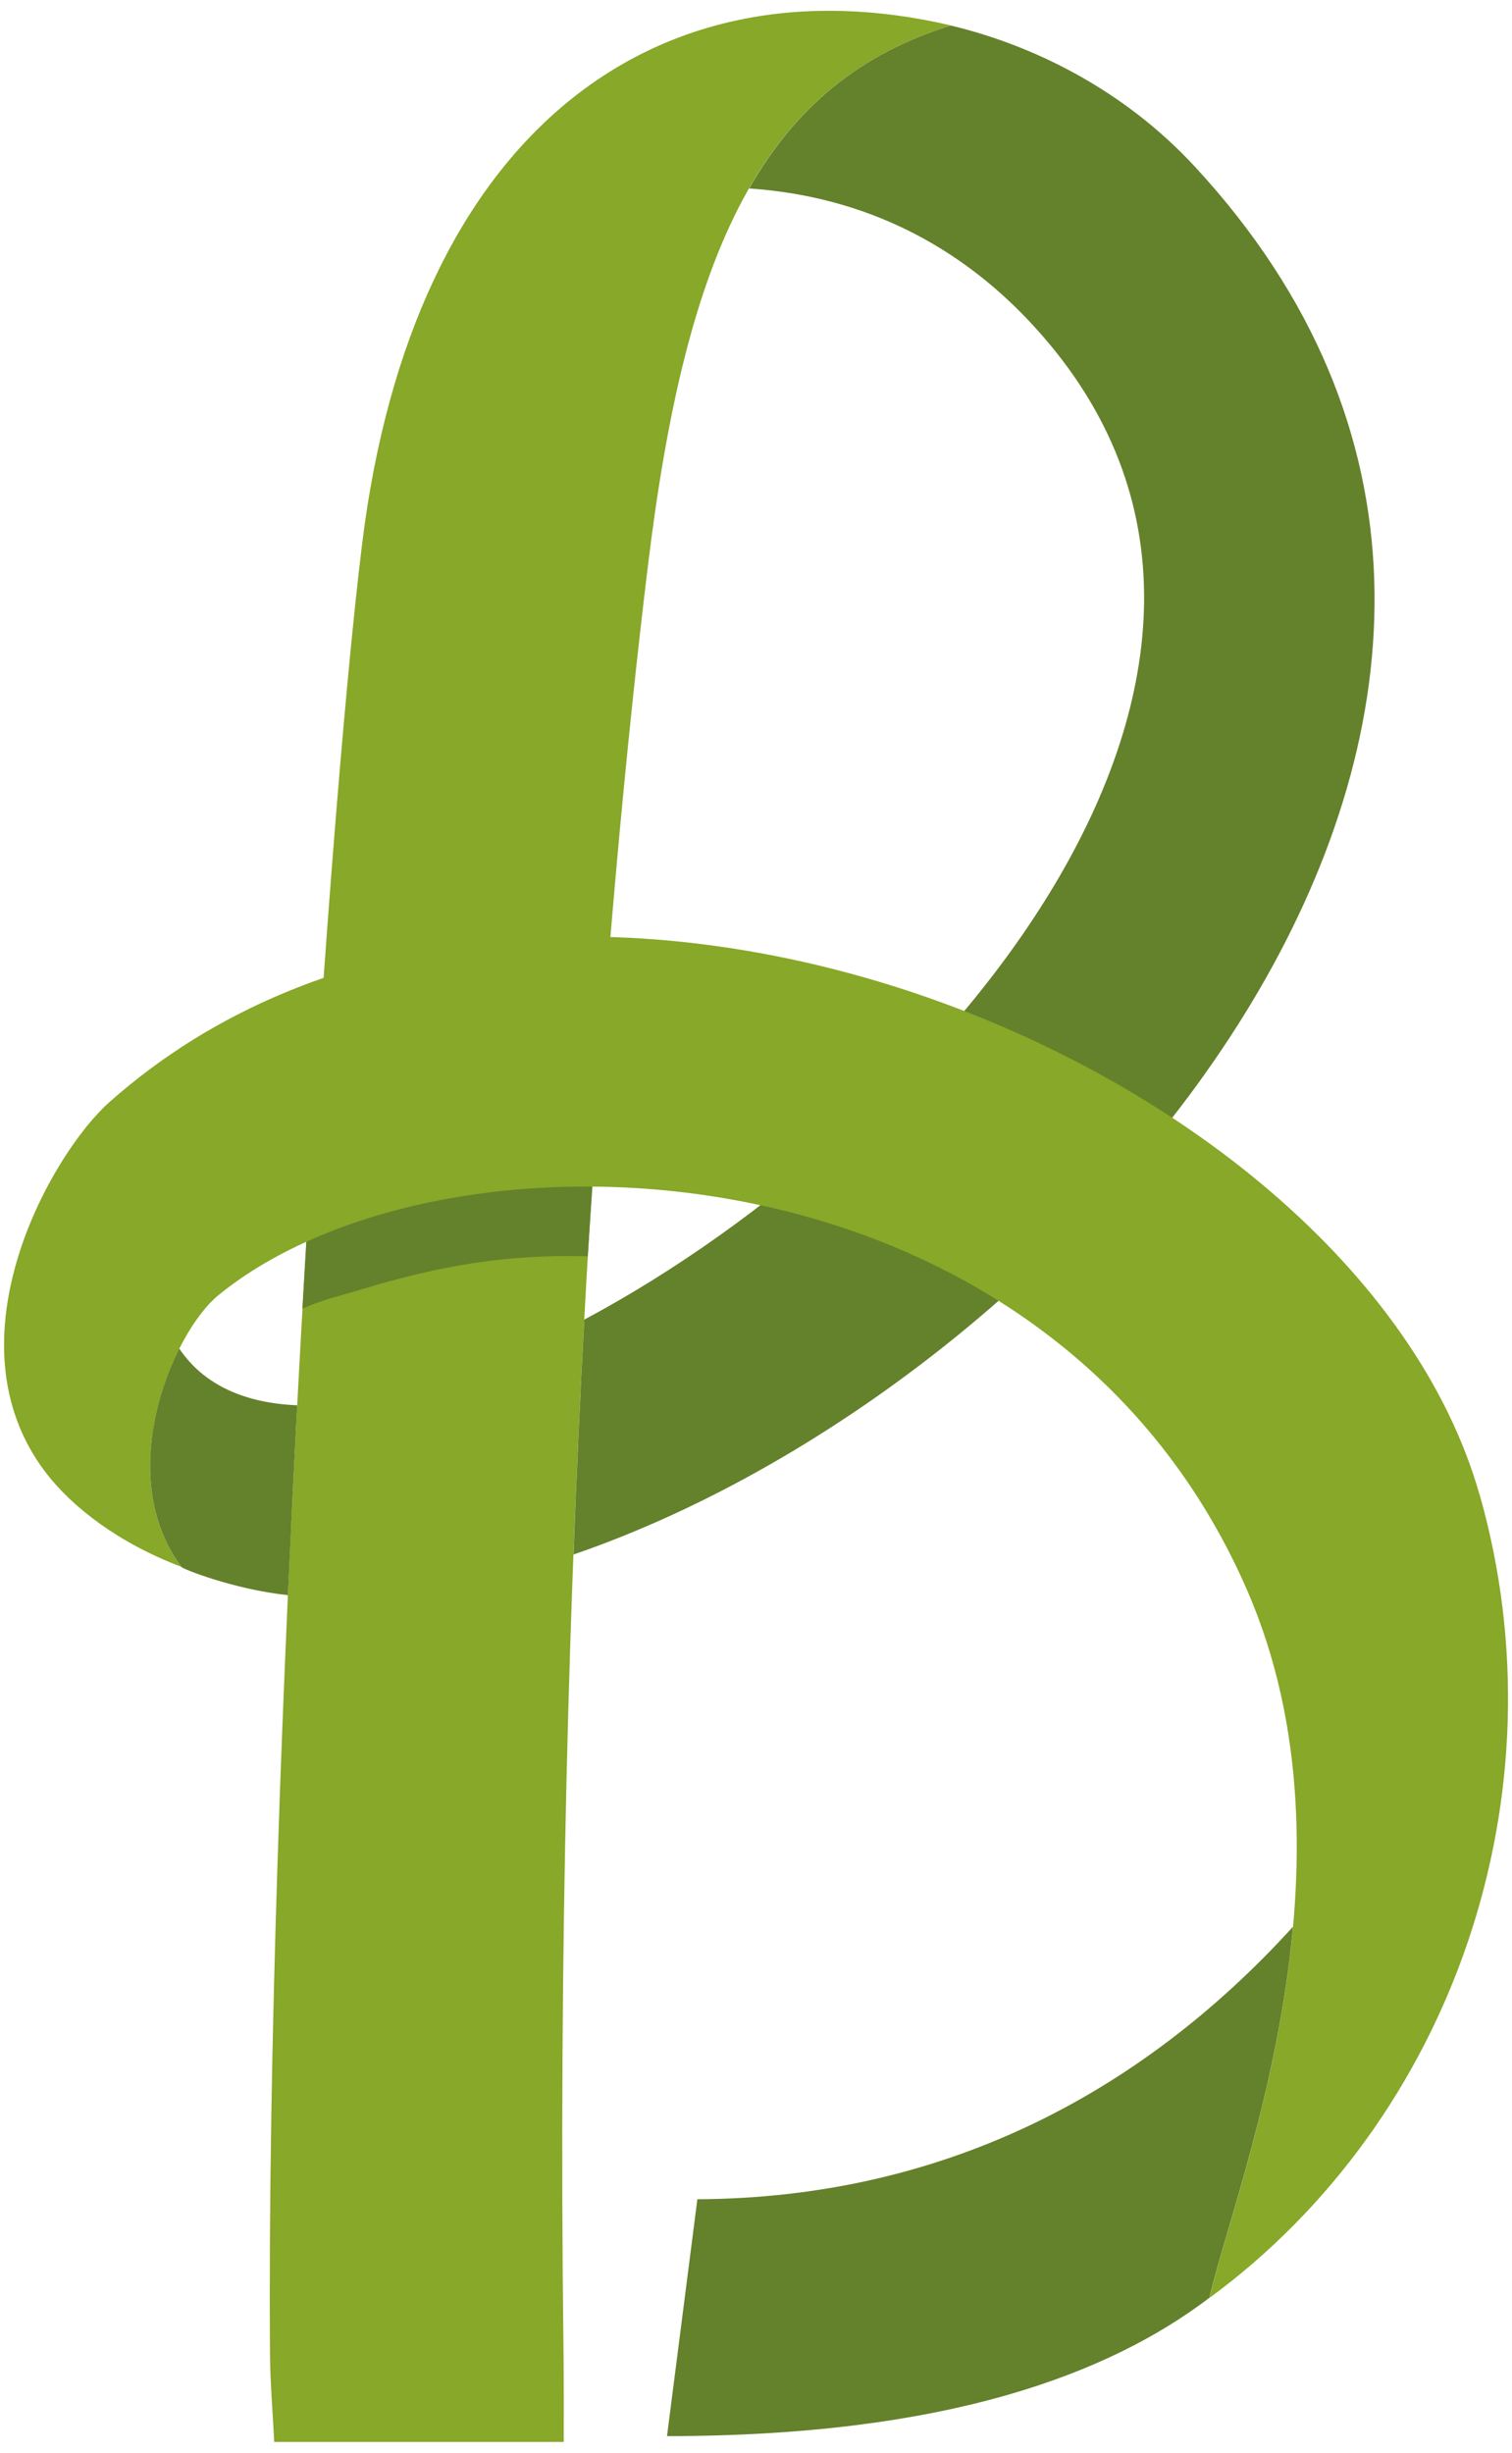
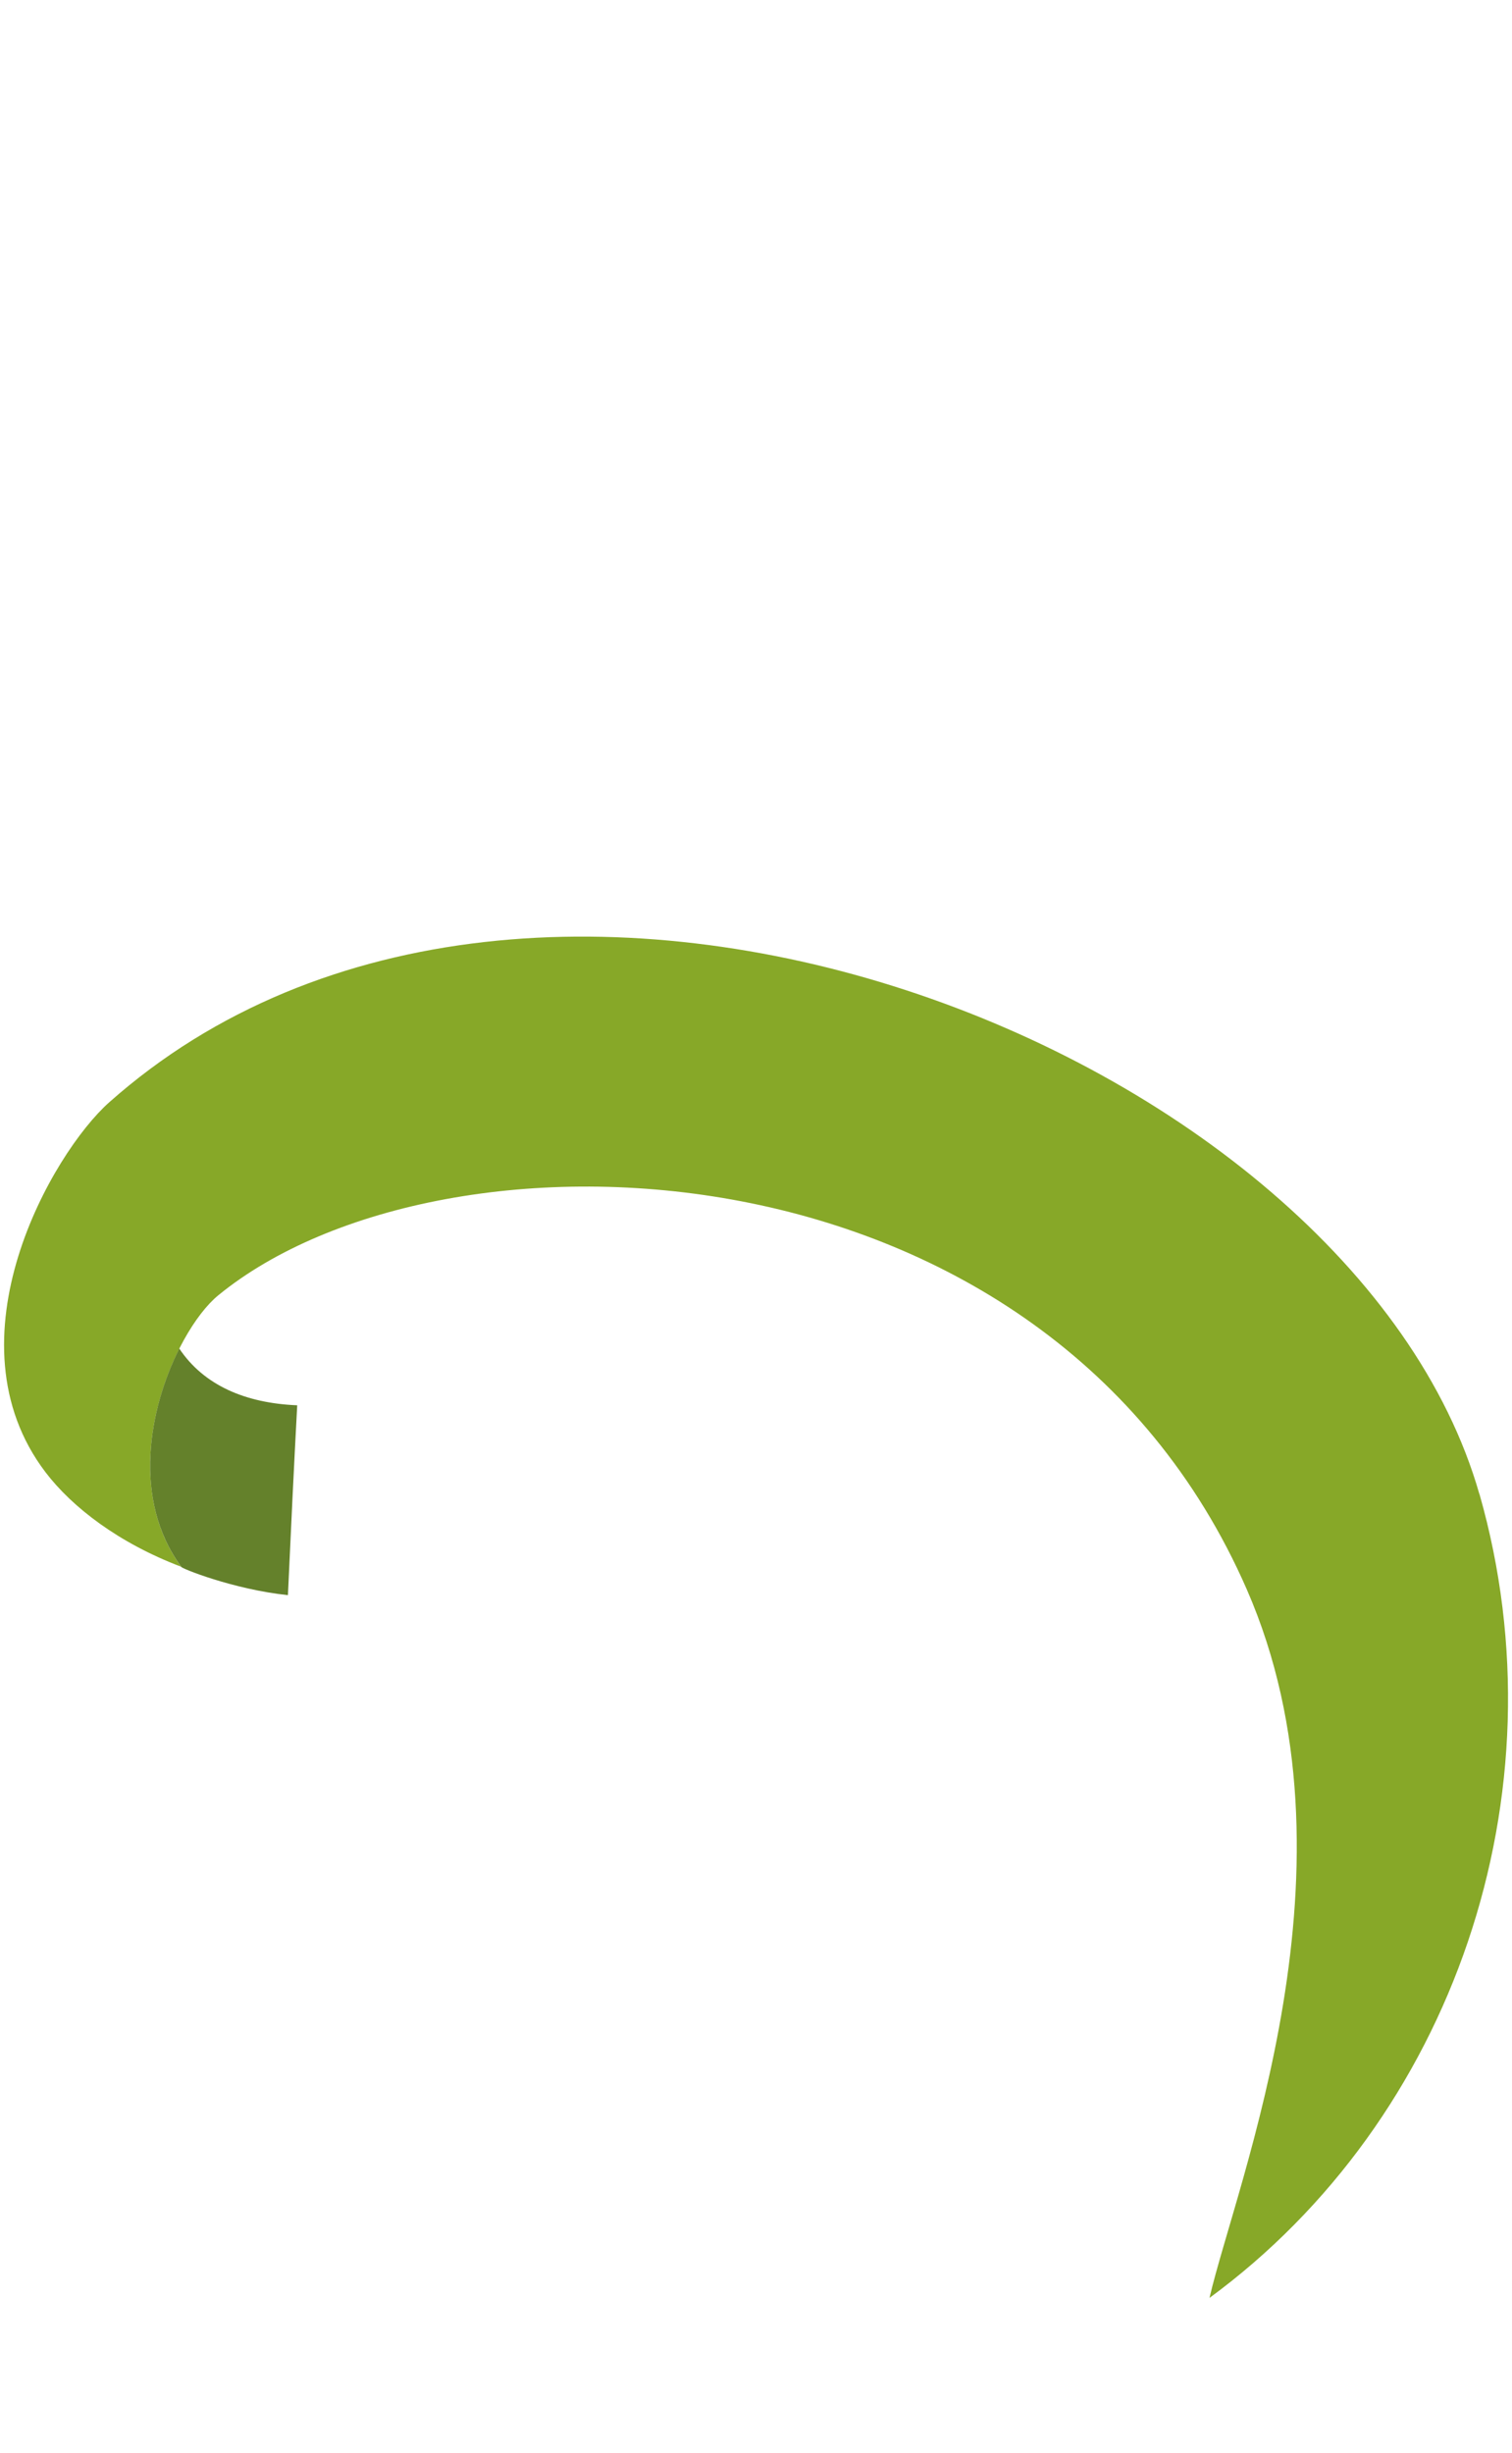
<svg xmlns="http://www.w3.org/2000/svg" id="a" width="140" height="227" viewBox="0 0 140 227">
-   <path d="M52.18,217.87c.03,2.7.02,5.41.02,8.13h-26.81c-.14-2.93-.38-5.57-.39-8.22-.38-54.87,5.18-140.29,8.53-167.45C38.22,12.34,60.61-4.05,88.03,2.35c-17.48,5.45-24.49,20.82-28.04,50.03-3.8,31.28-8.77,89.76-7.81,165.49Z" fill="#87a828" />
-   <path d="M69.35,17.44c11.09.75,19.56,5.56,25.83,12.16,29.63,31.23-7.87,74.82-41.08,92.53-.38,6.93-.71,14.18-1,21.74,47.89-16.43,102.22-80.11,57.56-128.42-6.76-7.32-15.25-11.33-22.64-13.09-8.37,2.61-14.33,7.5-18.66,15.09Z" fill="#64812b" />
  <path d="M136.98,138.28c-11.76-41.18-87.61-71.13-126.87-36.26-5.3,4.71-15.21,21.98-5.9,34.23,2.49,3.27,6.81,6.57,12.56,8.75-6.37-8.72-.71-21.72,3.44-25.12,20.83-17.03,76.68-15.22,95.23,27.21,11.13,25.47-.98,54.92-3.45,65.58,22.52-16.52,32.94-46.57,25-74.39Z" fill="#87a828" />
  <path d="M16.77,145c-.11.11,4.82,2.1,9.89,2.63.27-5.9.55-11.78.86-17.57-4.81-.2-8.64-1.85-10.92-5.25-2.79,5.54-4.39,13.95.17,20.18Z" fill="#64812b" />
-   <path d="M28.36,114.93c-.11,1.88-.22,3.89-.36,6.19,1.82-.84,3.7-1.25,5.6-1.83,7.09-2.14,13.28-3.23,20.82-3.02l.43-6.45c-9.83-.08-19.12,1.76-26.49,5.11Z" fill="#64812b" />
-   <path d="M64.57,203.55c-.91,7.1-1.8,14.03-2.81,21.91,25.79,0,40.89-5.71,50.22-12.8,1.48-6.37,6.39-19.43,7.74-34.34-14.45,15.88-32.95,25.11-55.15,25.22Z" fill="#64812b" />
</svg>